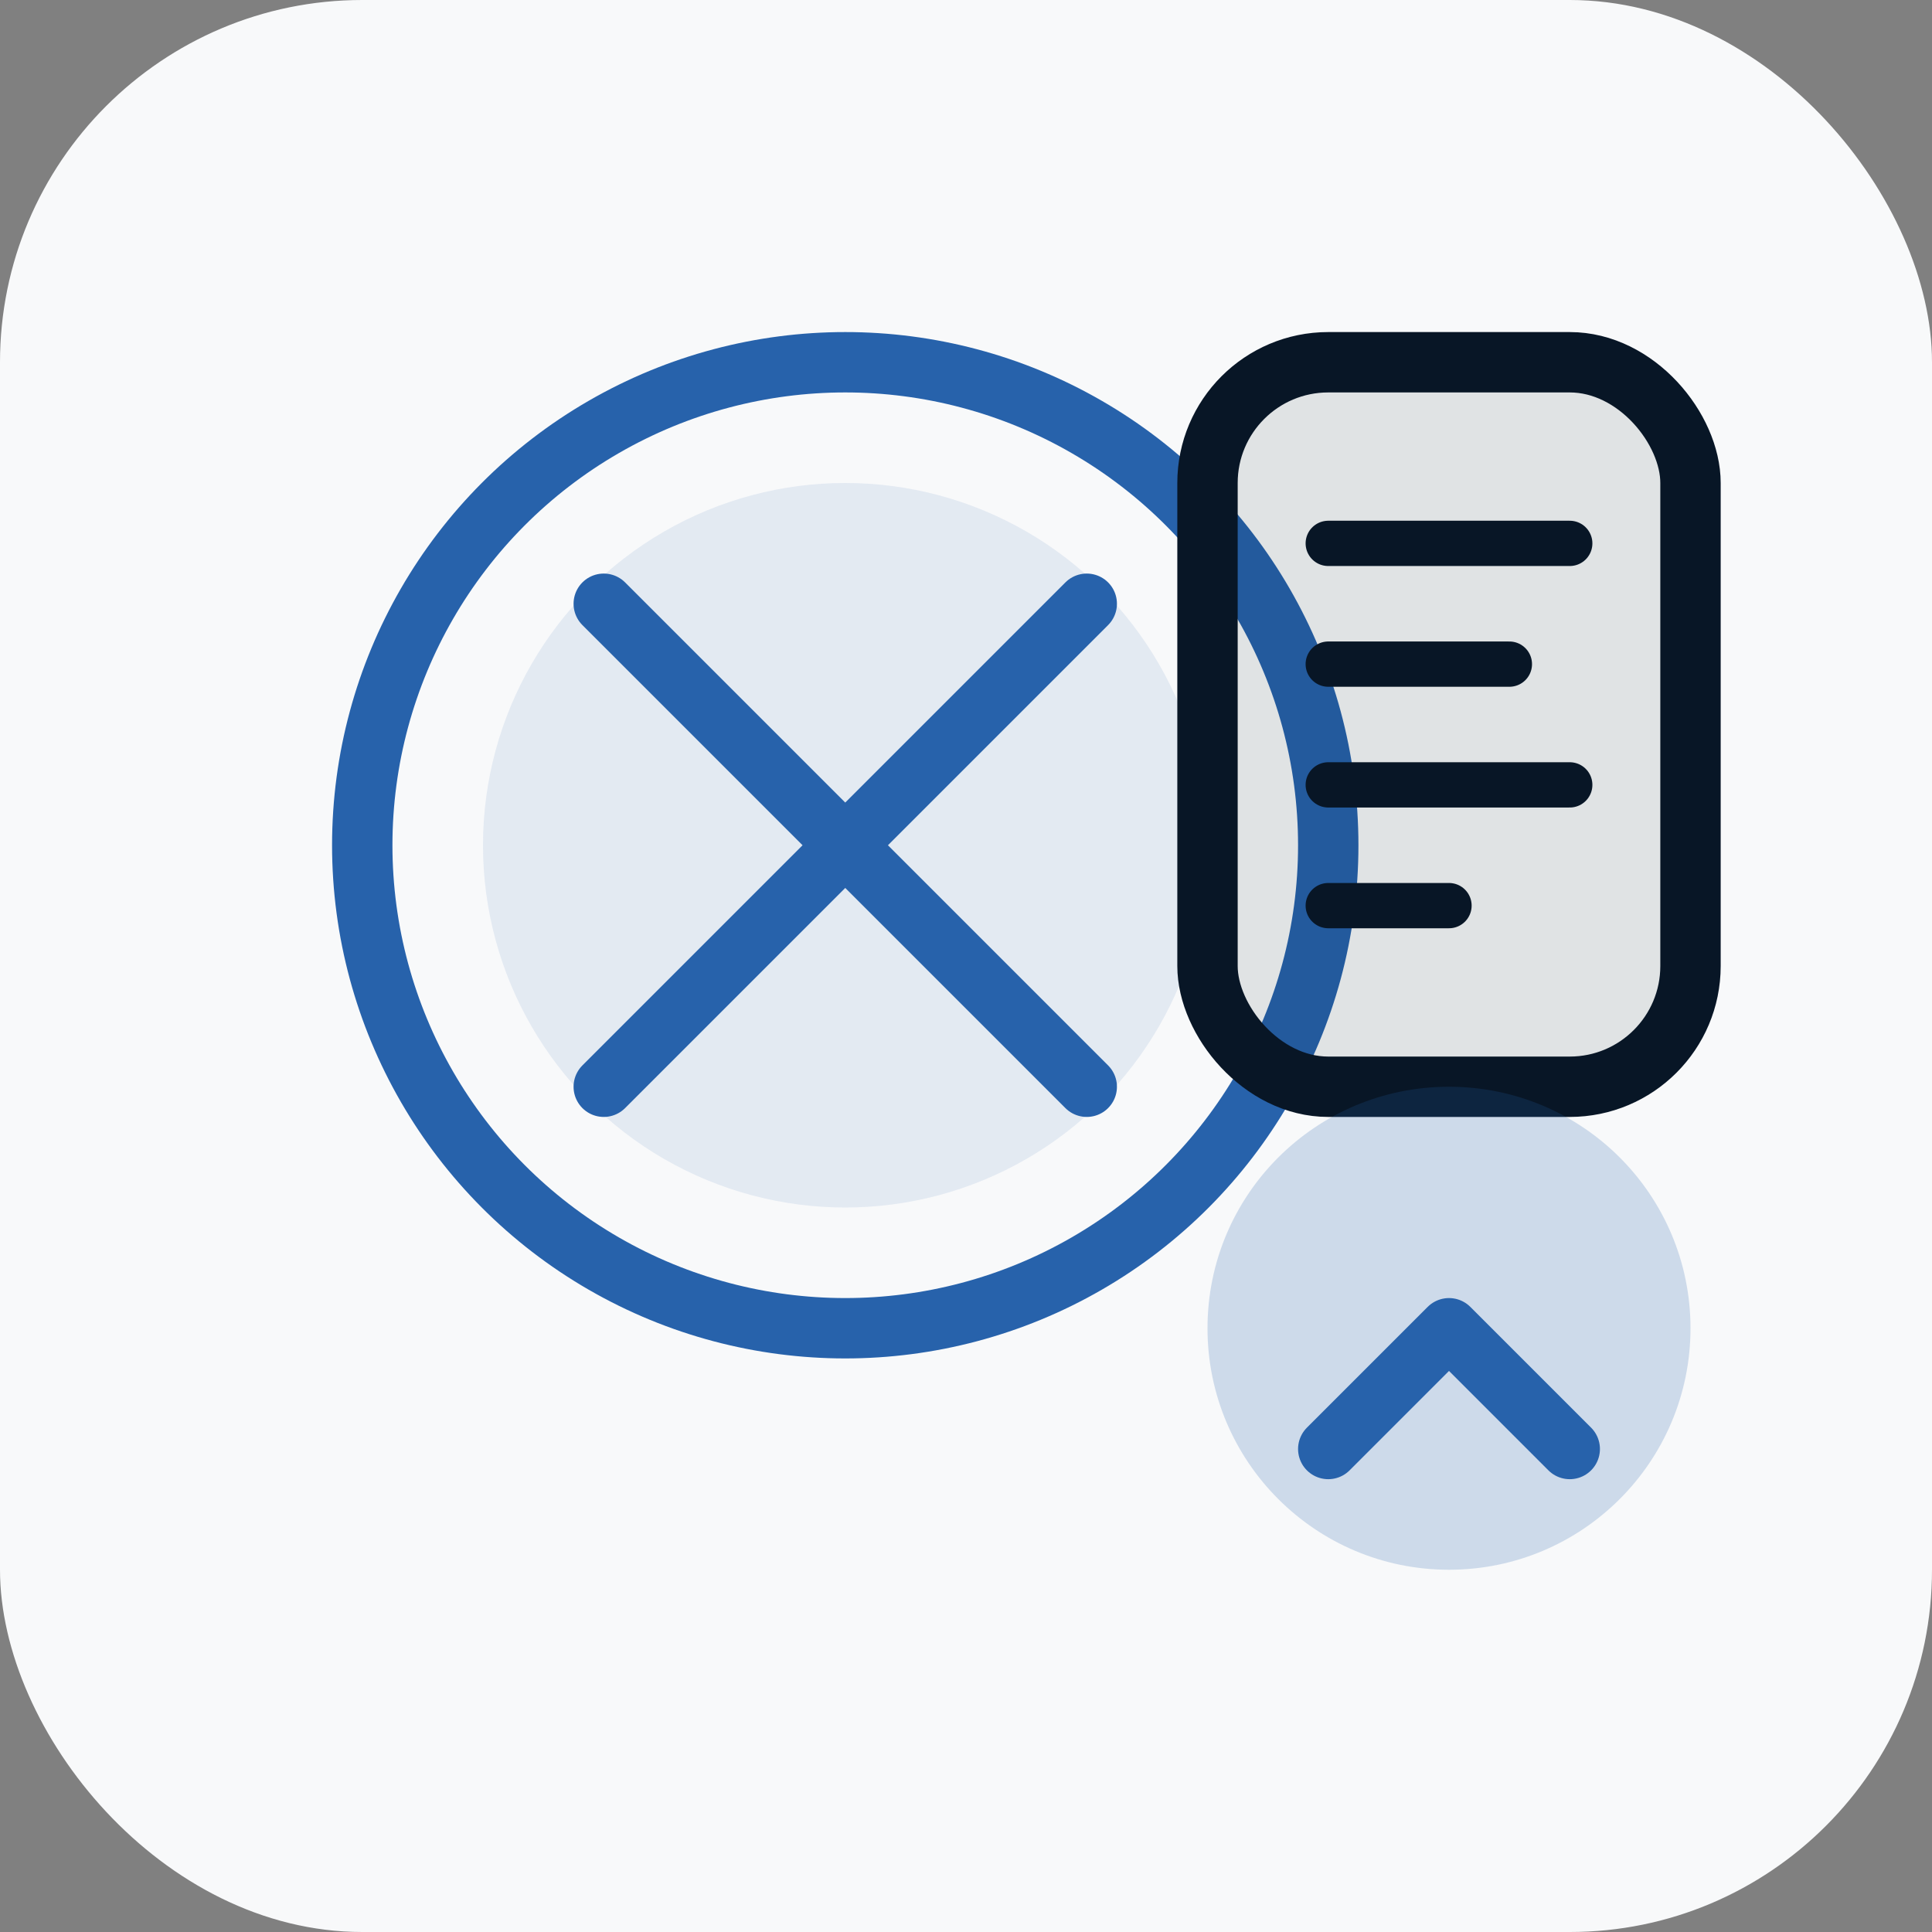
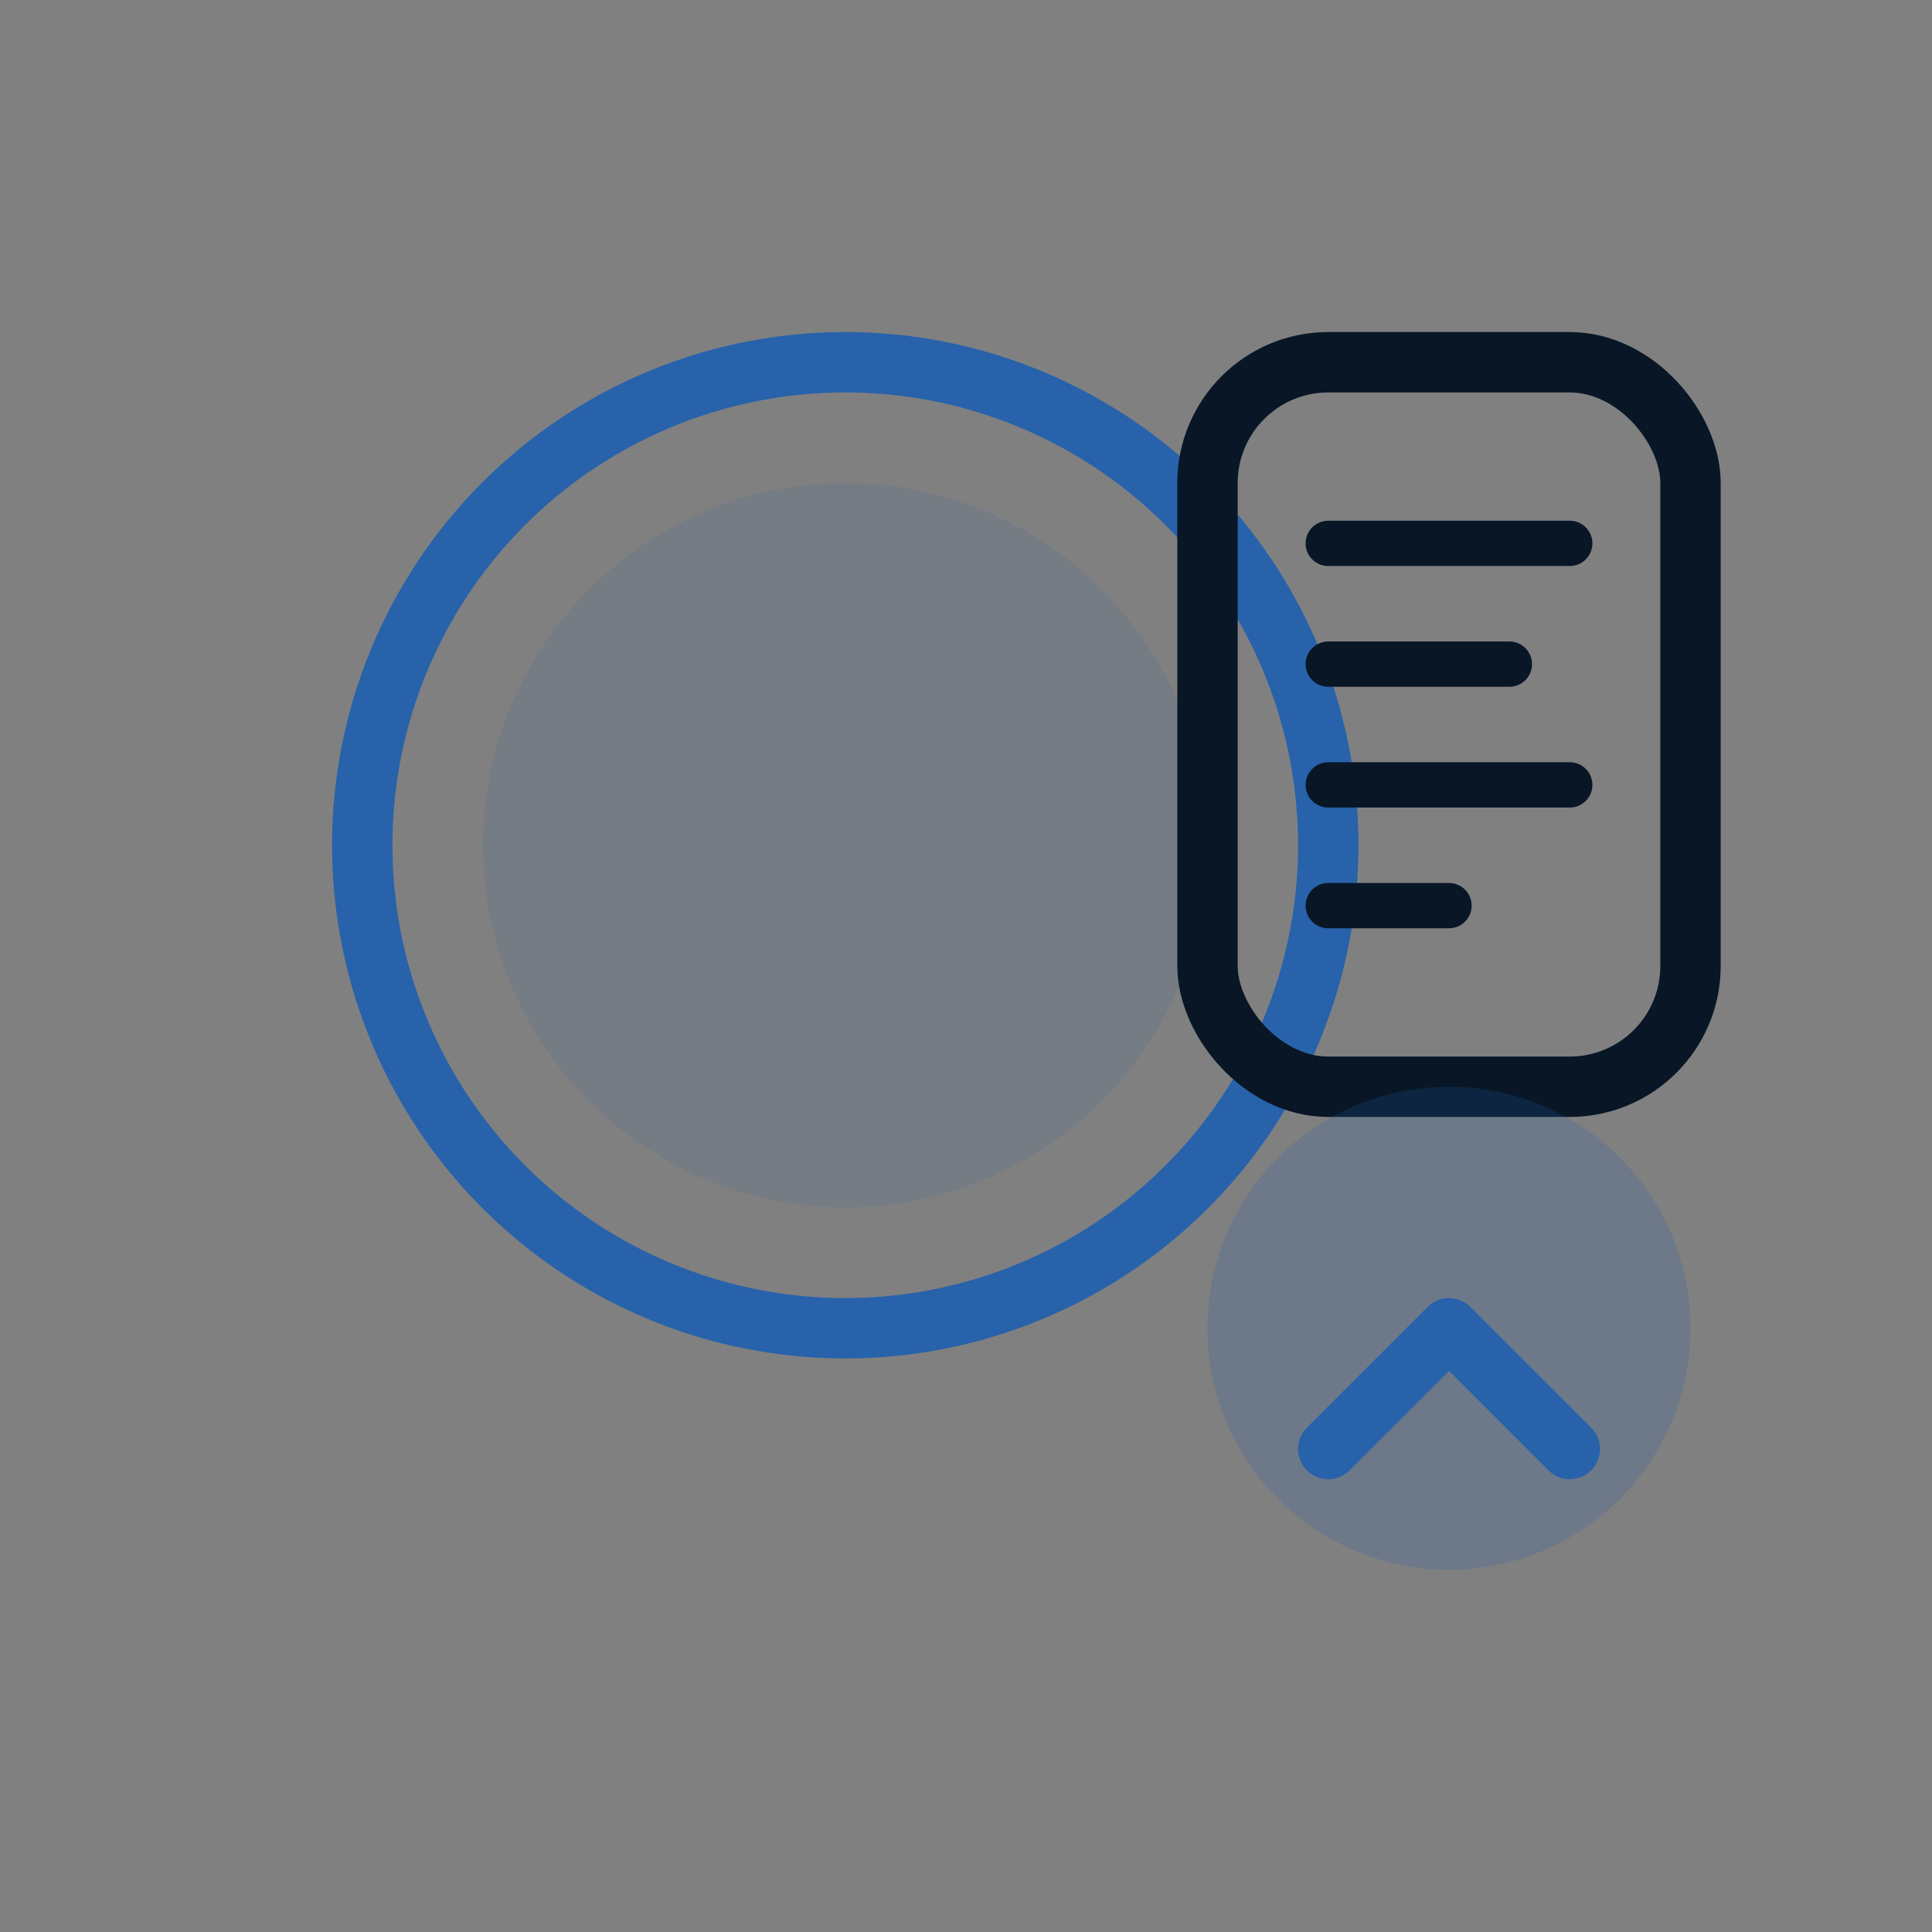
<svg xmlns="http://www.w3.org/2000/svg" width="64" height="64" viewBox="0 0 64 64" fill="none">
  <rect x="0" y="0" width="64" height="64" fill="#808080" stroke="none" />
-   <rect width="64" height="64" rx="12" fill="#f8f9fa" />
  <circle cx="28" cy="28" r="12" fill="#2762ab" opacity="0.1" />
-   <path d="M20 20l16 16M20 36l16-16" stroke="#2762ab" stroke-width="2" stroke-linecap="round" />
  <circle cx="28" cy="28" r="16" fill="none" stroke="#2762ab" stroke-width="2" />
-   <rect x="40" y="12" width="16" height="24" rx="4" fill="#081626" opacity="0.1" />
  <rect x="40" y="12" width="16" height="24" rx="4" fill="none" stroke="#081626" stroke-width="2" />
  <path d="M44 18h8M44 22h6M44 26h8M44 30h4" stroke="#081626" stroke-width="1.5" stroke-linecap="round" />
  <circle cx="48" cy="44" r="8" fill="#2762ab" opacity="0.2" />
  <path d="M44 48l4-4 4 4" stroke="#2762ab" stroke-width="2" stroke-linecap="round" stroke-linejoin="round" />
</svg>